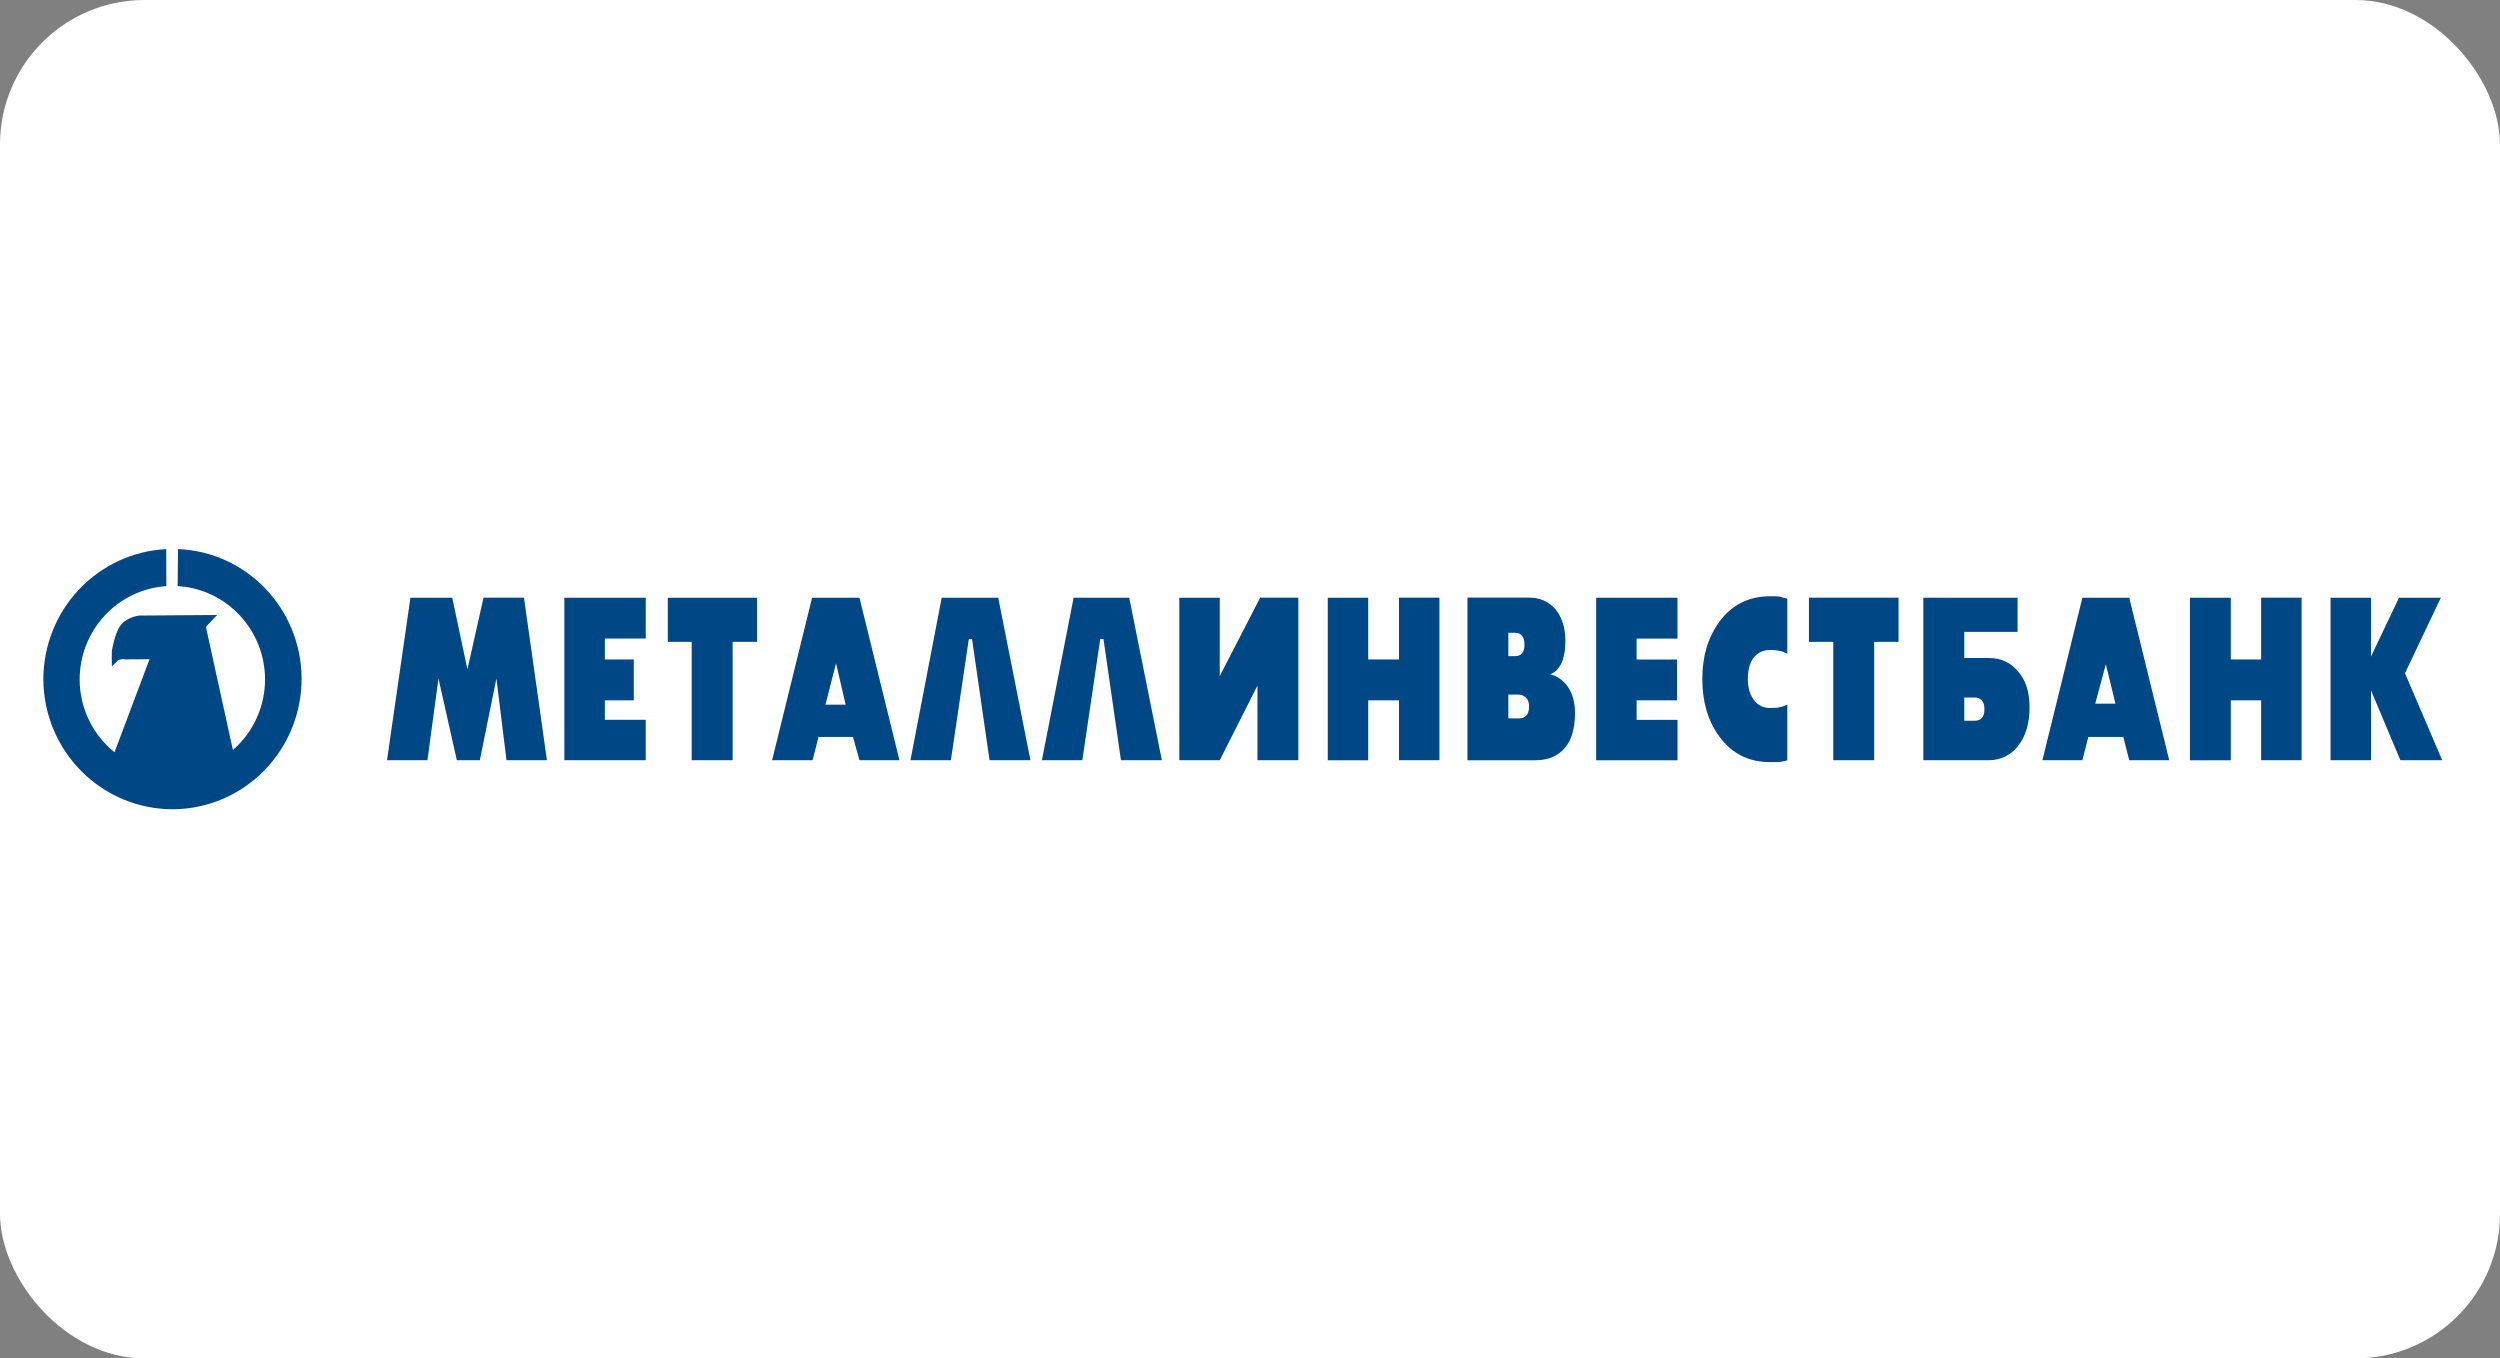
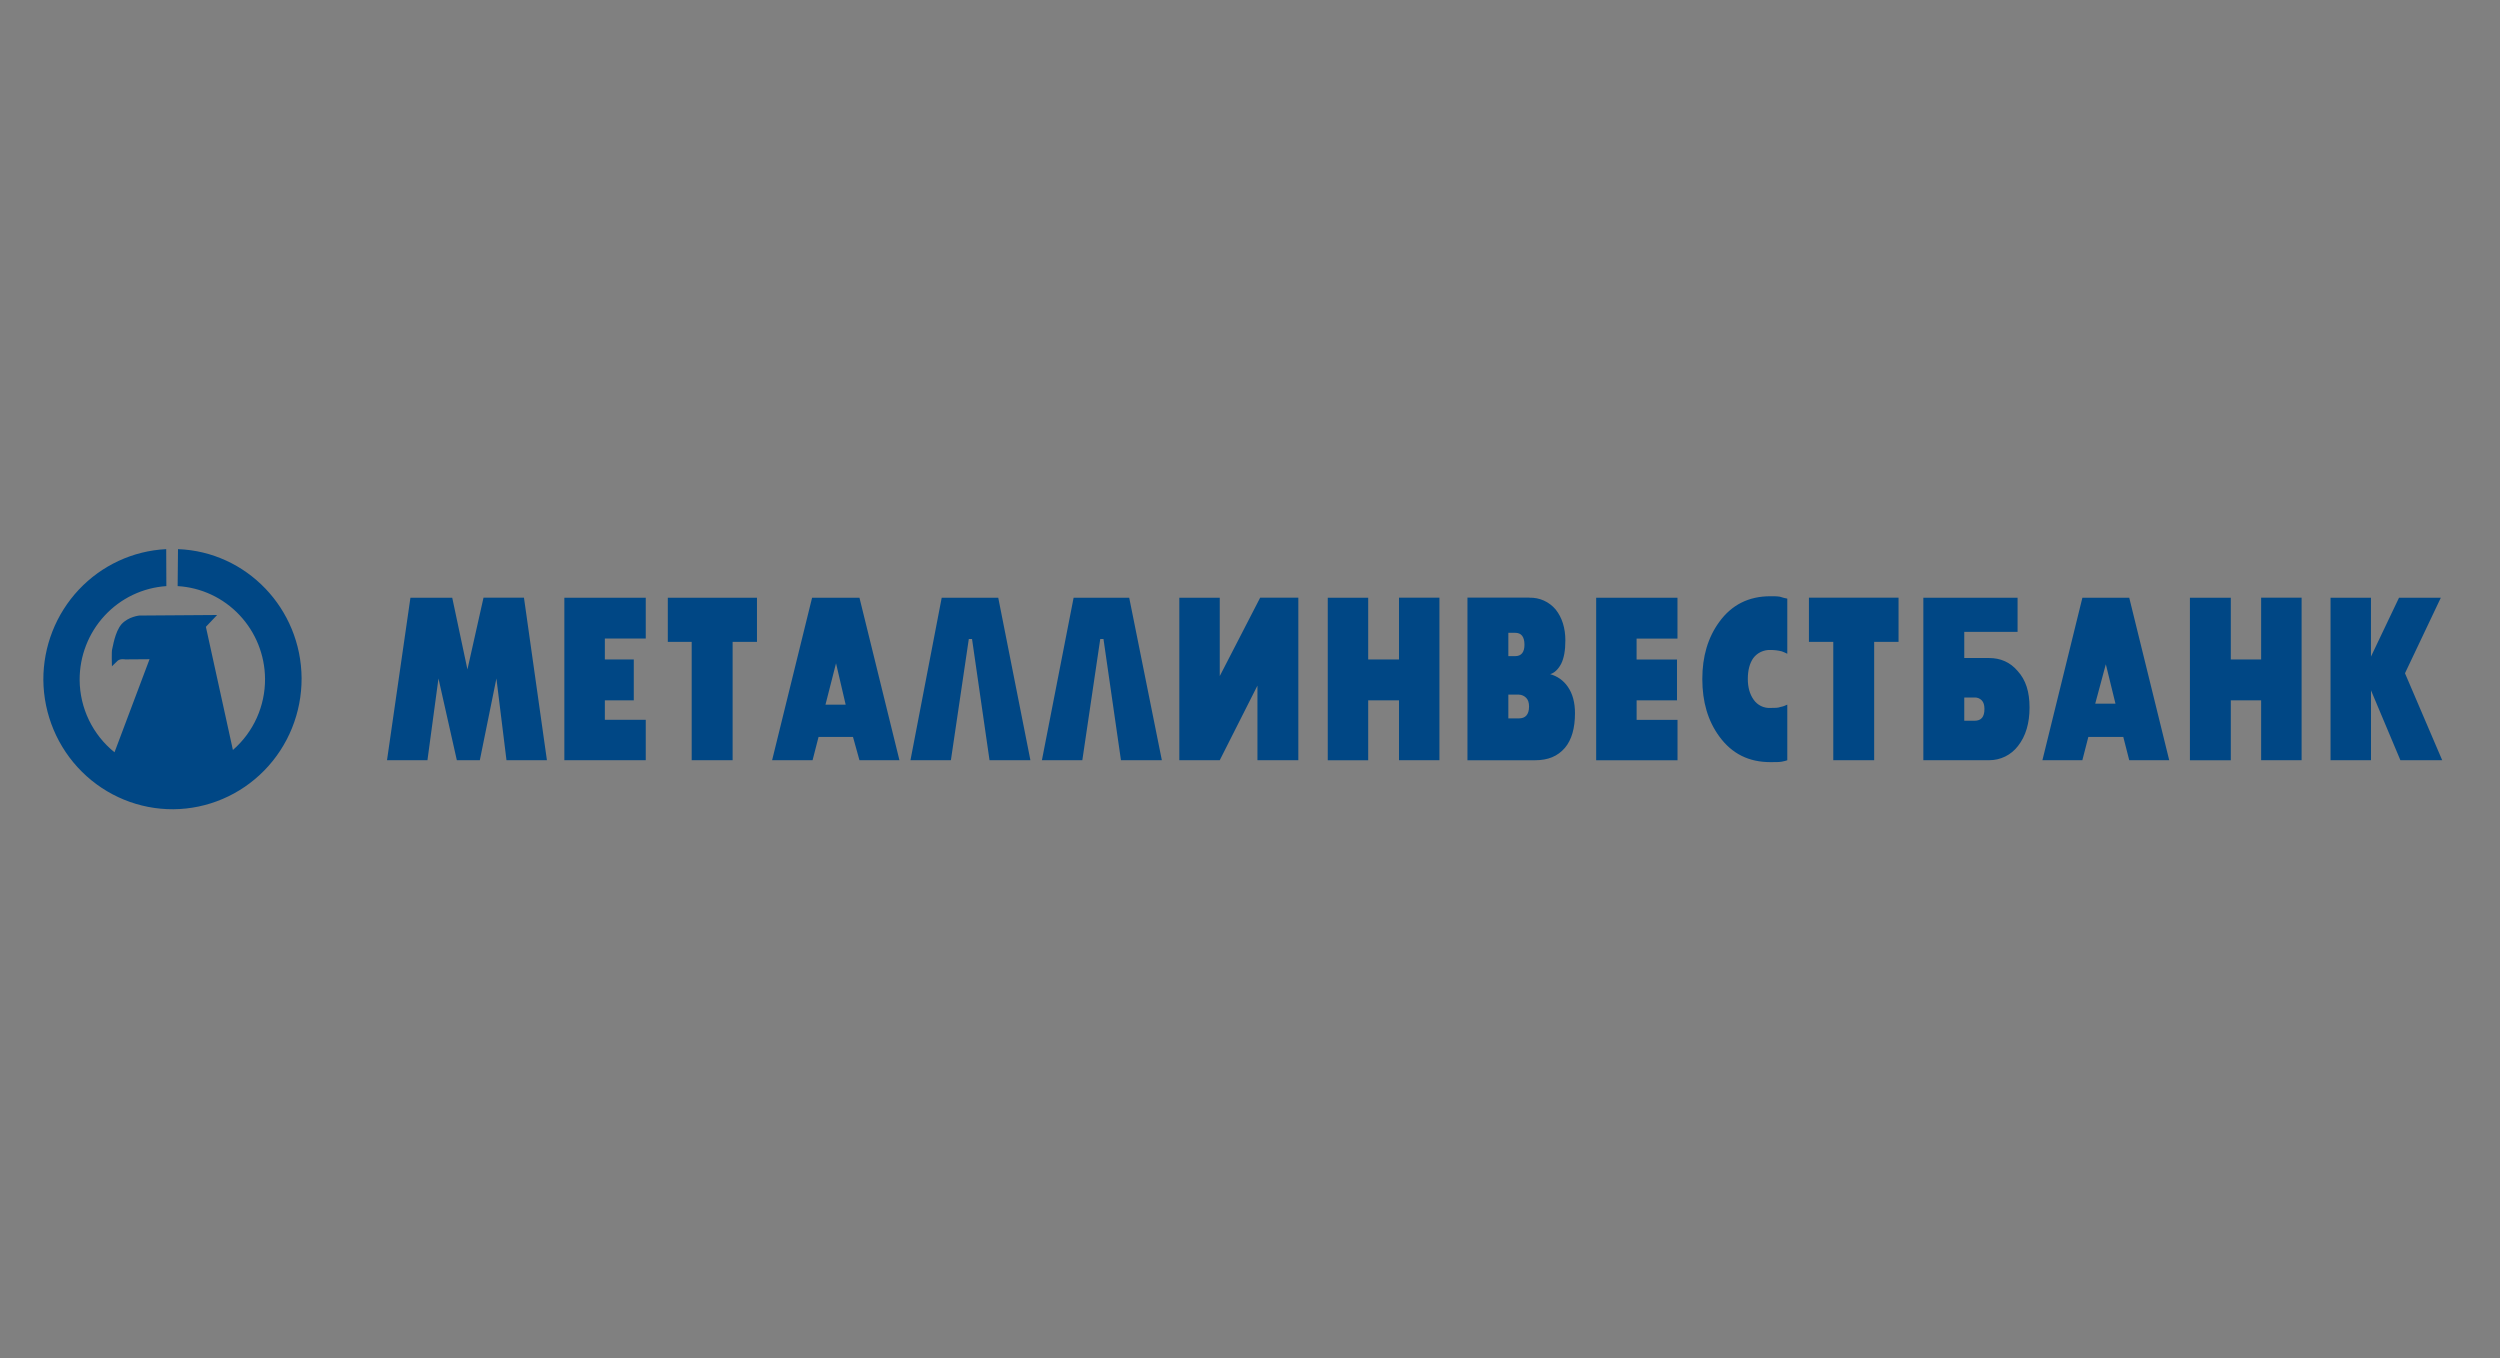
<svg xmlns="http://www.w3.org/2000/svg" width="173" height="94" viewBox="0 0 173 94" fill="none">
  <rect x="0" y="0" width="173" height="94" fill="#808080" stroke="none" />
-   <rect width="173" height="94" rx="10" fill="white" />
-   <path d="M35.049 52.606L34.351 46.951L33.204 52.606H31.613L30.342 46.951L29.579 52.606H26.781L28.402 41.361H31.294L32.346 46.324L33.459 41.358H36.258L37.847 52.606H35.049ZM44.686 41.361V44.186H41.856V45.635H43.858V48.463H41.856V49.811H44.686V52.606H39.053V41.361H44.686ZM46.212 41.361H52.383V44.415H50.697V52.604H47.865V44.417H46.212V41.358V41.361ZM53.43 52.606L56.197 41.361H59.474L62.241 52.606H59.474L59.027 50.996H56.644L56.23 52.606H53.43ZM58.519 48.757L57.853 45.899L57.123 48.762H58.521L58.519 48.757ZM69.078 41.361L71.304 52.606H68.475L67.265 44.221H67.041L65.802 52.606H63.004L65.166 41.361H69.078ZM78.141 41.361L80.4 52.606H77.57L76.361 44.221H76.137L74.897 52.606H72.1L74.294 41.361H78.141ZM89.844 41.361V52.606H87.015V47.444L84.407 52.606H81.609V41.361H84.407V46.785L87.204 41.358H89.844V41.361ZM94.679 41.361V45.635H96.811V41.358H99.609V52.606H96.811V48.465H94.679V52.609H91.881V41.364H94.679V41.361ZM105.842 41.361C106.185 41.351 106.527 41.42 106.841 41.562C107.155 41.704 107.433 41.916 107.655 42.181C108.098 42.739 108.323 43.464 108.323 44.319C108.323 45.009 108.228 45.535 108.035 45.929C107.844 46.292 107.592 46.556 107.273 46.654C107.764 46.785 108.192 47.089 108.482 47.509C108.832 48.002 108.989 48.629 108.989 49.351C108.989 50.372 108.767 51.192 108.291 51.753C107.781 52.344 107.113 52.609 106.223 52.609H101.548V41.356H105.842V41.361ZM104.377 43.791V45.404H104.857C105.268 45.404 105.493 45.142 105.493 44.616C105.493 44.055 105.268 43.791 104.857 43.791H104.377ZM104.377 48.068V49.713H105.109C105.558 49.713 105.81 49.449 105.81 48.891C105.81 48.629 105.747 48.43 105.619 48.299C105.486 48.157 105.303 48.074 105.109 48.068H104.377ZM116.081 41.358V44.189H113.252V45.638H116.049V48.465H113.254V49.814H116.084V52.609H110.455V41.364H116.084L116.081 41.358ZM122.508 44.979C122.281 44.97 122.056 45.016 121.852 45.113C121.647 45.209 121.468 45.354 121.331 45.535C121.074 45.897 120.949 46.39 120.949 46.984C120.949 47.542 121.074 48.035 121.36 48.43C121.49 48.613 121.662 48.76 121.863 48.858C122.063 48.956 122.285 49.001 122.508 48.989C122.824 48.989 123.048 48.989 123.205 48.923C123.395 48.891 123.554 48.822 123.681 48.76V52.609C123.619 52.641 123.459 52.674 123.3 52.707C123.144 52.739 122.856 52.739 122.508 52.739C121.043 52.739 119.864 52.181 118.976 50.963C118.182 49.877 117.8 48.561 117.8 46.984C117.8 45.436 118.182 44.121 118.976 43.034C119.834 41.852 121.011 41.26 122.508 41.26C122.762 41.26 122.981 41.26 123.173 41.293C123.365 41.358 123.522 41.394 123.681 41.424V45.24C123.556 45.175 123.395 45.109 123.3 45.074C123.041 45.008 122.775 44.976 122.508 44.979ZM125.178 41.358H131.379V44.417H129.692V52.606H126.863V44.417H125.178V41.358ZM135.927 45.535H137.644C138.44 45.535 139.108 45.831 139.614 46.425C140.188 47.049 140.444 47.872 140.444 48.956C140.444 50.043 140.188 50.931 139.646 51.622C139.41 51.931 139.107 52.18 138.76 52.351C138.412 52.522 138.03 52.609 137.644 52.606H133.095V41.361H139.616V43.726H135.927V45.537V45.535ZM135.927 48.267V49.877H136.627C137.103 49.877 137.324 49.615 137.324 49.056C137.324 48.792 137.263 48.593 137.135 48.463C137.069 48.395 136.989 48.343 136.902 48.309C136.814 48.276 136.72 48.261 136.627 48.267H135.927ZM141.335 52.606L144.102 41.361H147.343L150.11 52.606H147.343L146.932 50.996H144.513L144.099 52.606H141.332H141.335ZM146.391 48.694L145.723 45.965L144.99 48.694H146.391ZM154.372 41.358V45.635H156.471V41.358H159.271V52.606H156.471V48.465H154.372V52.609H151.542V41.364H154.372V41.358ZM164.071 41.358V45.436L166.013 41.361H168.906L166.425 46.589L169 52.606H166.107L164.073 47.771V52.606H161.274V41.361H164.073L164.071 41.358ZM12.318 38C17.055 38.176 20.84 42.111 20.87 46.933C20.88 49.321 19.953 51.615 18.291 53.314C16.629 55.014 14.367 55.979 12.001 56C9.633 56.015 7.356 55.081 5.669 53.405C3.981 51.729 3.022 49.446 3 47.056C2.99 44.733 3.867 42.495 5.451 40.808C7.035 39.121 9.202 38.115 11.502 38L11.512 40.559C9.88 40.667 8.351 41.4 7.235 42.608C6.12 43.815 5.503 45.406 5.511 47.056C5.518 48.019 5.738 48.968 6.156 49.833C6.574 50.698 7.178 51.458 7.924 52.058L10.348 45.618L8.665 45.63C8.665 45.63 8.333 45.562 8.144 45.721L7.745 46.108C7.745 46.108 7.712 45.046 7.76 44.936C7.807 44.8 7.942 43.736 8.411 43.192C8.884 42.669 9.64 42.596 9.64 42.596L15.025 42.558L14.247 43.376L16.117 51.899C16.82 51.289 17.383 50.532 17.767 49.681C18.151 48.829 18.347 47.904 18.341 46.968C18.327 45.325 17.694 43.749 16.57 42.559C15.448 41.369 13.918 40.654 12.293 40.559L12.318 38ZM10.261 43.311C10.423 43.311 10.56 43.436 10.56 43.592C10.56 43.746 10.428 43.874 10.266 43.874C10.101 43.877 9.966 43.751 9.966 43.597C9.966 43.439 10.096 43.313 10.261 43.311Z" fill="#004785" />
+   <path d="M35.049 52.606L34.351 46.951L33.204 52.606H31.613L30.342 46.951L29.579 52.606H26.781L28.402 41.361H31.294L32.346 46.324L33.459 41.358H36.258L37.847 52.606H35.049ZM44.686 41.361V44.186H41.856V45.635H43.858V48.463H41.856V49.811H44.686V52.606H39.053V41.361H44.686ZM46.212 41.361H52.383V44.415H50.697V52.604H47.865V44.417H46.212V41.358V41.361ZM53.43 52.606L56.197 41.361H59.474L62.241 52.606H59.474L59.027 50.996H56.644L56.23 52.606H53.43ZM58.519 48.757L57.853 45.899L57.123 48.762H58.521L58.519 48.757M69.078 41.361L71.304 52.606H68.475L67.265 44.221H67.041L65.802 52.606H63.004L65.166 41.361H69.078ZM78.141 41.361L80.4 52.606H77.57L76.361 44.221H76.137L74.897 52.606H72.1L74.294 41.361H78.141ZM89.844 41.361V52.606H87.015V47.444L84.407 52.606H81.609V41.361H84.407V46.785L87.204 41.358H89.844V41.361ZM94.679 41.361V45.635H96.811V41.358H99.609V52.606H96.811V48.465H94.679V52.609H91.881V41.364H94.679V41.361ZM105.842 41.361C106.185 41.351 106.527 41.42 106.841 41.562C107.155 41.704 107.433 41.916 107.655 42.181C108.098 42.739 108.323 43.464 108.323 44.319C108.323 45.009 108.228 45.535 108.035 45.929C107.844 46.292 107.592 46.556 107.273 46.654C107.764 46.785 108.192 47.089 108.482 47.509C108.832 48.002 108.989 48.629 108.989 49.351C108.989 50.372 108.767 51.192 108.291 51.753C107.781 52.344 107.113 52.609 106.223 52.609H101.548V41.356H105.842V41.361ZM104.377 43.791V45.404H104.857C105.268 45.404 105.493 45.142 105.493 44.616C105.493 44.055 105.268 43.791 104.857 43.791H104.377ZM104.377 48.068V49.713H105.109C105.558 49.713 105.81 49.449 105.81 48.891C105.81 48.629 105.747 48.43 105.619 48.299C105.486 48.157 105.303 48.074 105.109 48.068H104.377ZM116.081 41.358V44.189H113.252V45.638H116.049V48.465H113.254V49.814H116.084V52.609H110.455V41.364H116.084L116.081 41.358ZM122.508 44.979C122.281 44.97 122.056 45.016 121.852 45.113C121.647 45.209 121.468 45.354 121.331 45.535C121.074 45.897 120.949 46.39 120.949 46.984C120.949 47.542 121.074 48.035 121.36 48.43C121.49 48.613 121.662 48.76 121.863 48.858C122.063 48.956 122.285 49.001 122.508 48.989C122.824 48.989 123.048 48.989 123.205 48.923C123.395 48.891 123.554 48.822 123.681 48.76V52.609C123.619 52.641 123.459 52.674 123.3 52.707C123.144 52.739 122.856 52.739 122.508 52.739C121.043 52.739 119.864 52.181 118.976 50.963C118.182 49.877 117.8 48.561 117.8 46.984C117.8 45.436 118.182 44.121 118.976 43.034C119.834 41.852 121.011 41.26 122.508 41.26C122.762 41.26 122.981 41.26 123.173 41.293C123.365 41.358 123.522 41.394 123.681 41.424V45.24C123.556 45.175 123.395 45.109 123.3 45.074C123.041 45.008 122.775 44.976 122.508 44.979ZM125.178 41.358H131.379V44.417H129.692V52.606H126.863V44.417H125.178V41.358ZM135.927 45.535H137.644C138.44 45.535 139.108 45.831 139.614 46.425C140.188 47.049 140.444 47.872 140.444 48.956C140.444 50.043 140.188 50.931 139.646 51.622C139.41 51.931 139.107 52.18 138.76 52.351C138.412 52.522 138.03 52.609 137.644 52.606H133.095V41.361H139.616V43.726H135.927V45.537V45.535ZM135.927 48.267V49.877H136.627C137.103 49.877 137.324 49.615 137.324 49.056C137.324 48.792 137.263 48.593 137.135 48.463C137.069 48.395 136.989 48.343 136.902 48.309C136.814 48.276 136.72 48.261 136.627 48.267H135.927ZM141.335 52.606L144.102 41.361H147.343L150.11 52.606H147.343L146.932 50.996H144.513L144.099 52.606H141.332H141.335ZM146.391 48.694L145.723 45.965L144.99 48.694H146.391ZM154.372 41.358V45.635H156.471V41.358H159.271V52.606H156.471V48.465H154.372V52.609H151.542V41.364H154.372V41.358ZM164.071 41.358V45.436L166.013 41.361H168.906L166.425 46.589L169 52.606H166.107L164.073 47.771V52.606H161.274V41.361H164.073L164.071 41.358ZM12.318 38C17.055 38.176 20.84 42.111 20.87 46.933C20.88 49.321 19.953 51.615 18.291 53.314C16.629 55.014 14.367 55.979 12.001 56C9.633 56.015 7.356 55.081 5.669 53.405C3.981 51.729 3.022 49.446 3 47.056C2.99 44.733 3.867 42.495 5.451 40.808C7.035 39.121 9.202 38.115 11.502 38L11.512 40.559C9.88 40.667 8.351 41.4 7.235 42.608C6.12 43.815 5.503 45.406 5.511 47.056C5.518 48.019 5.738 48.968 6.156 49.833C6.574 50.698 7.178 51.458 7.924 52.058L10.348 45.618L8.665 45.63C8.665 45.63 8.333 45.562 8.144 45.721L7.745 46.108C7.745 46.108 7.712 45.046 7.76 44.936C7.807 44.8 7.942 43.736 8.411 43.192C8.884 42.669 9.64 42.596 9.64 42.596L15.025 42.558L14.247 43.376L16.117 51.899C16.82 51.289 17.383 50.532 17.767 49.681C18.151 48.829 18.347 47.904 18.341 46.968C18.327 45.325 17.694 43.749 16.57 42.559C15.448 41.369 13.918 40.654 12.293 40.559L12.318 38ZM10.261 43.311C10.423 43.311 10.56 43.436 10.56 43.592C10.56 43.746 10.428 43.874 10.266 43.874C10.101 43.877 9.966 43.751 9.966 43.597C9.966 43.439 10.096 43.313 10.261 43.311Z" fill="#004785" />
</svg>